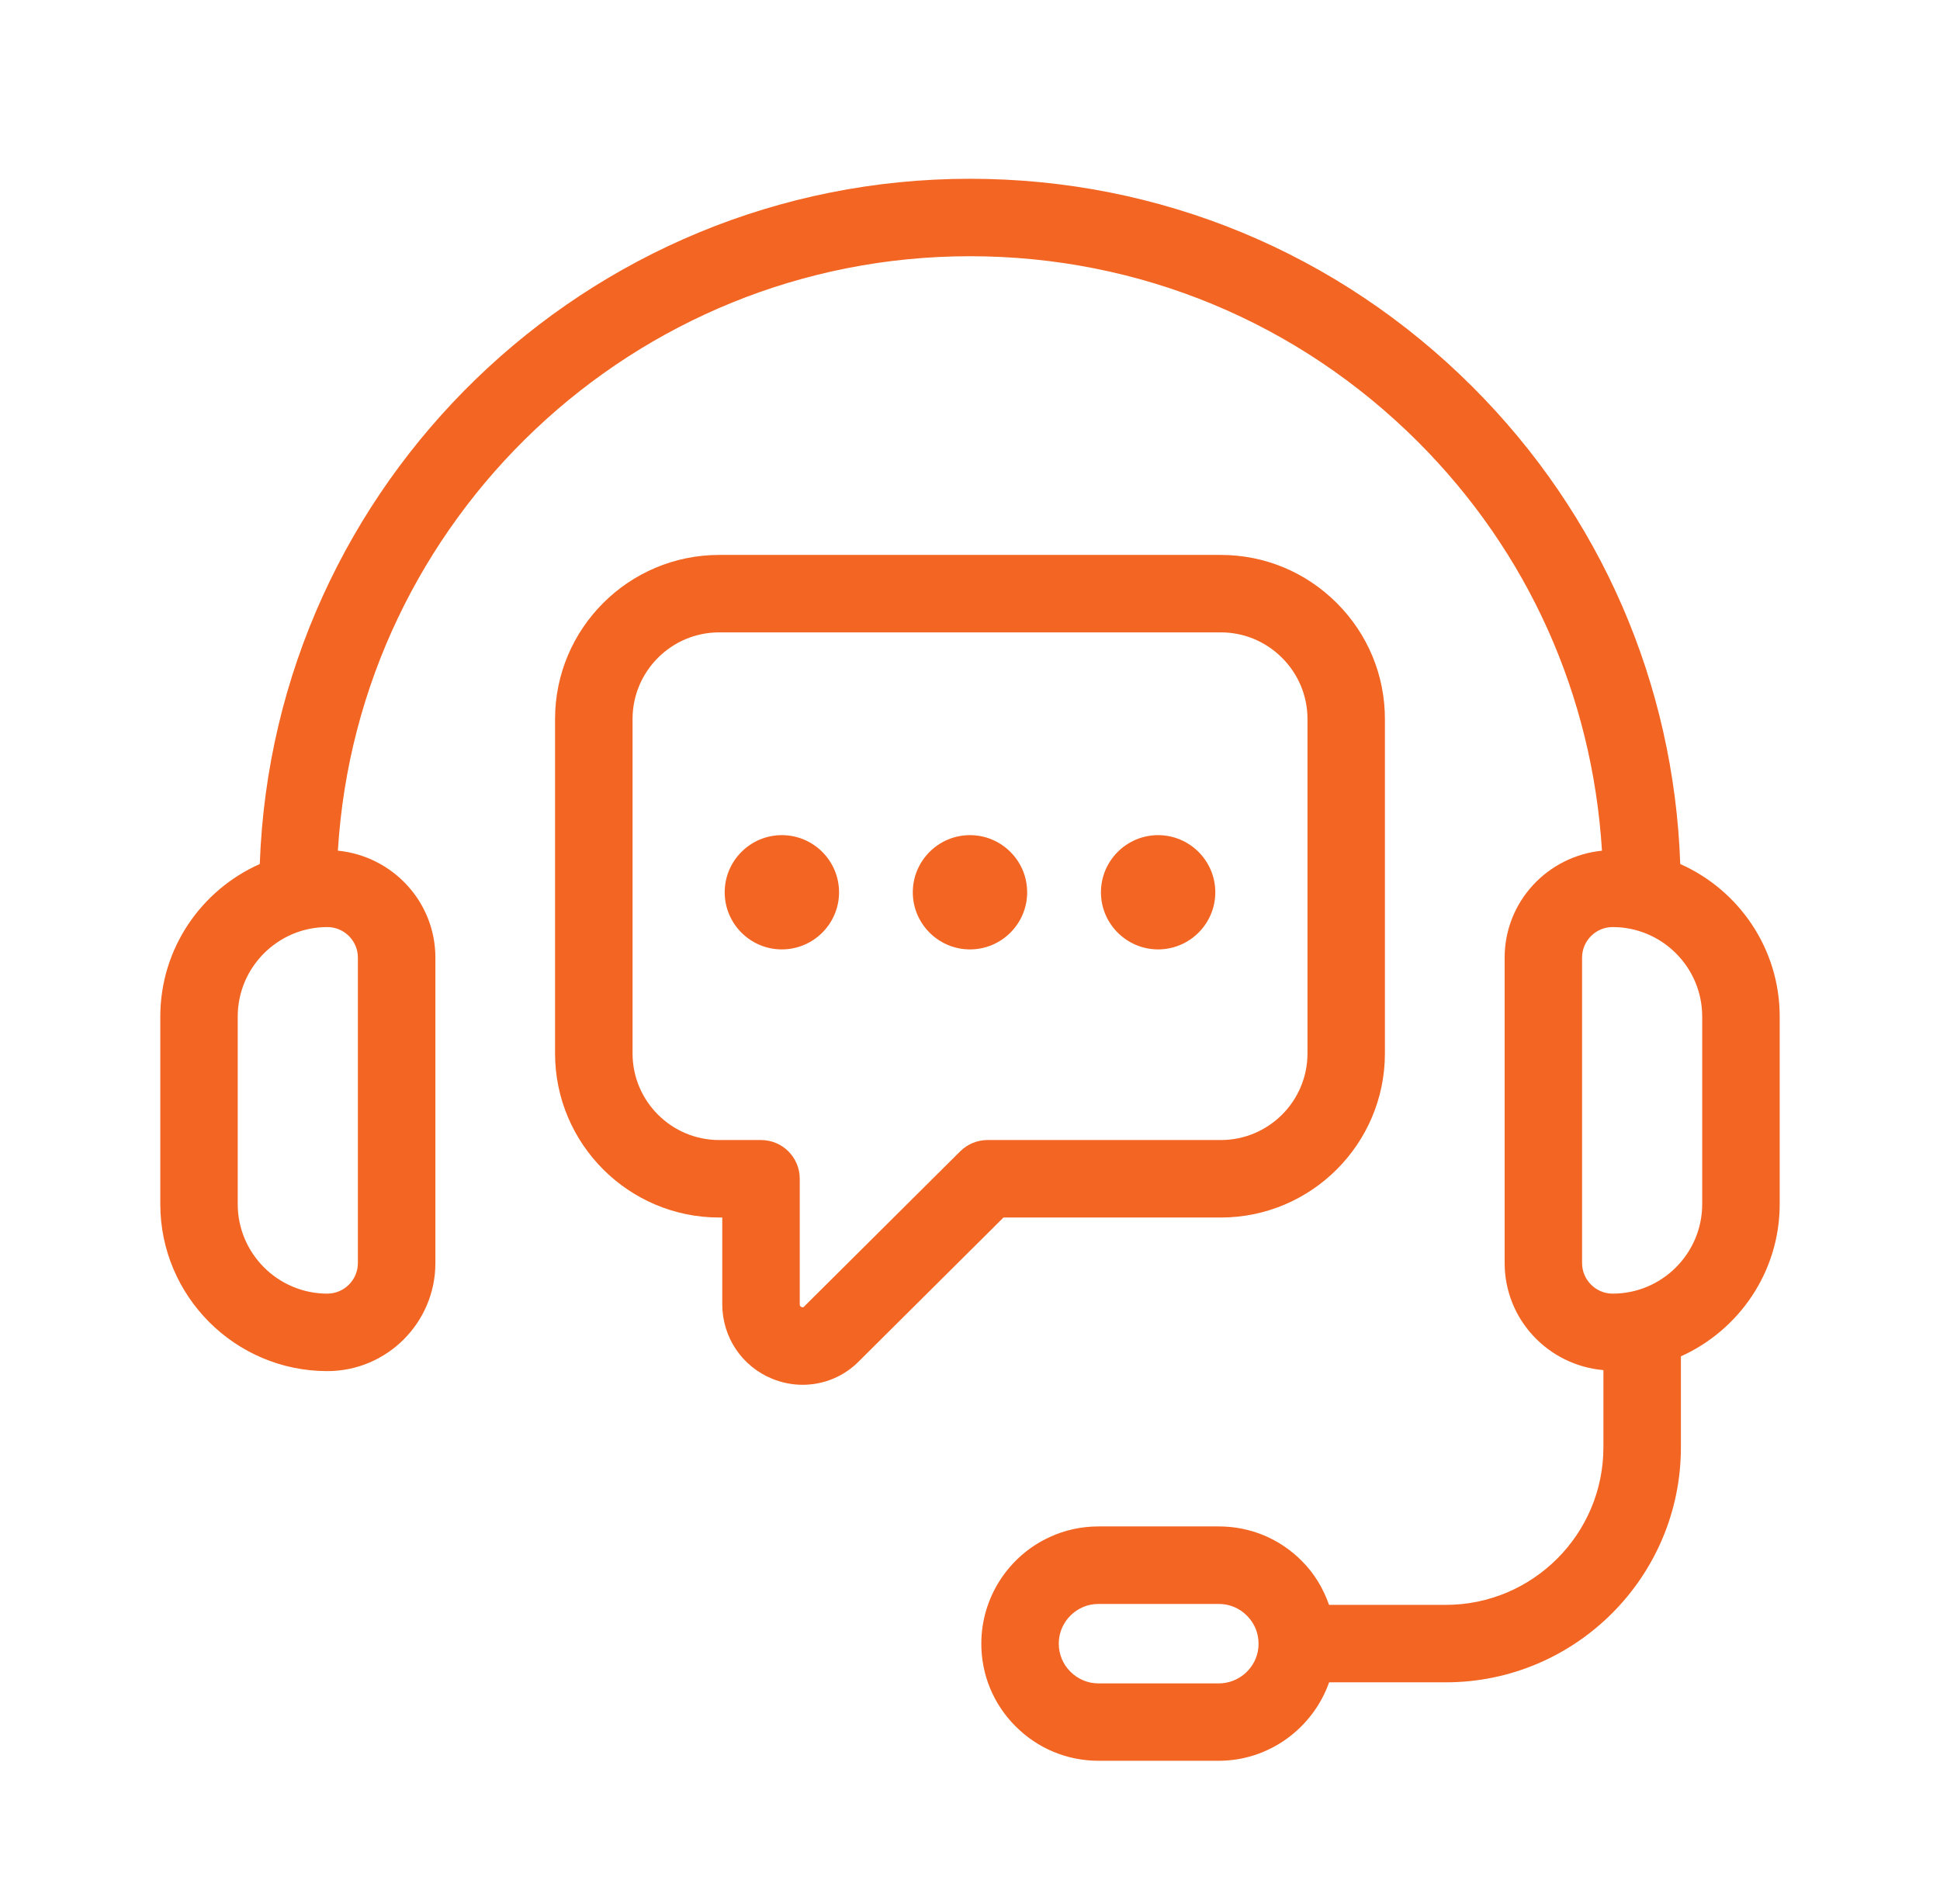
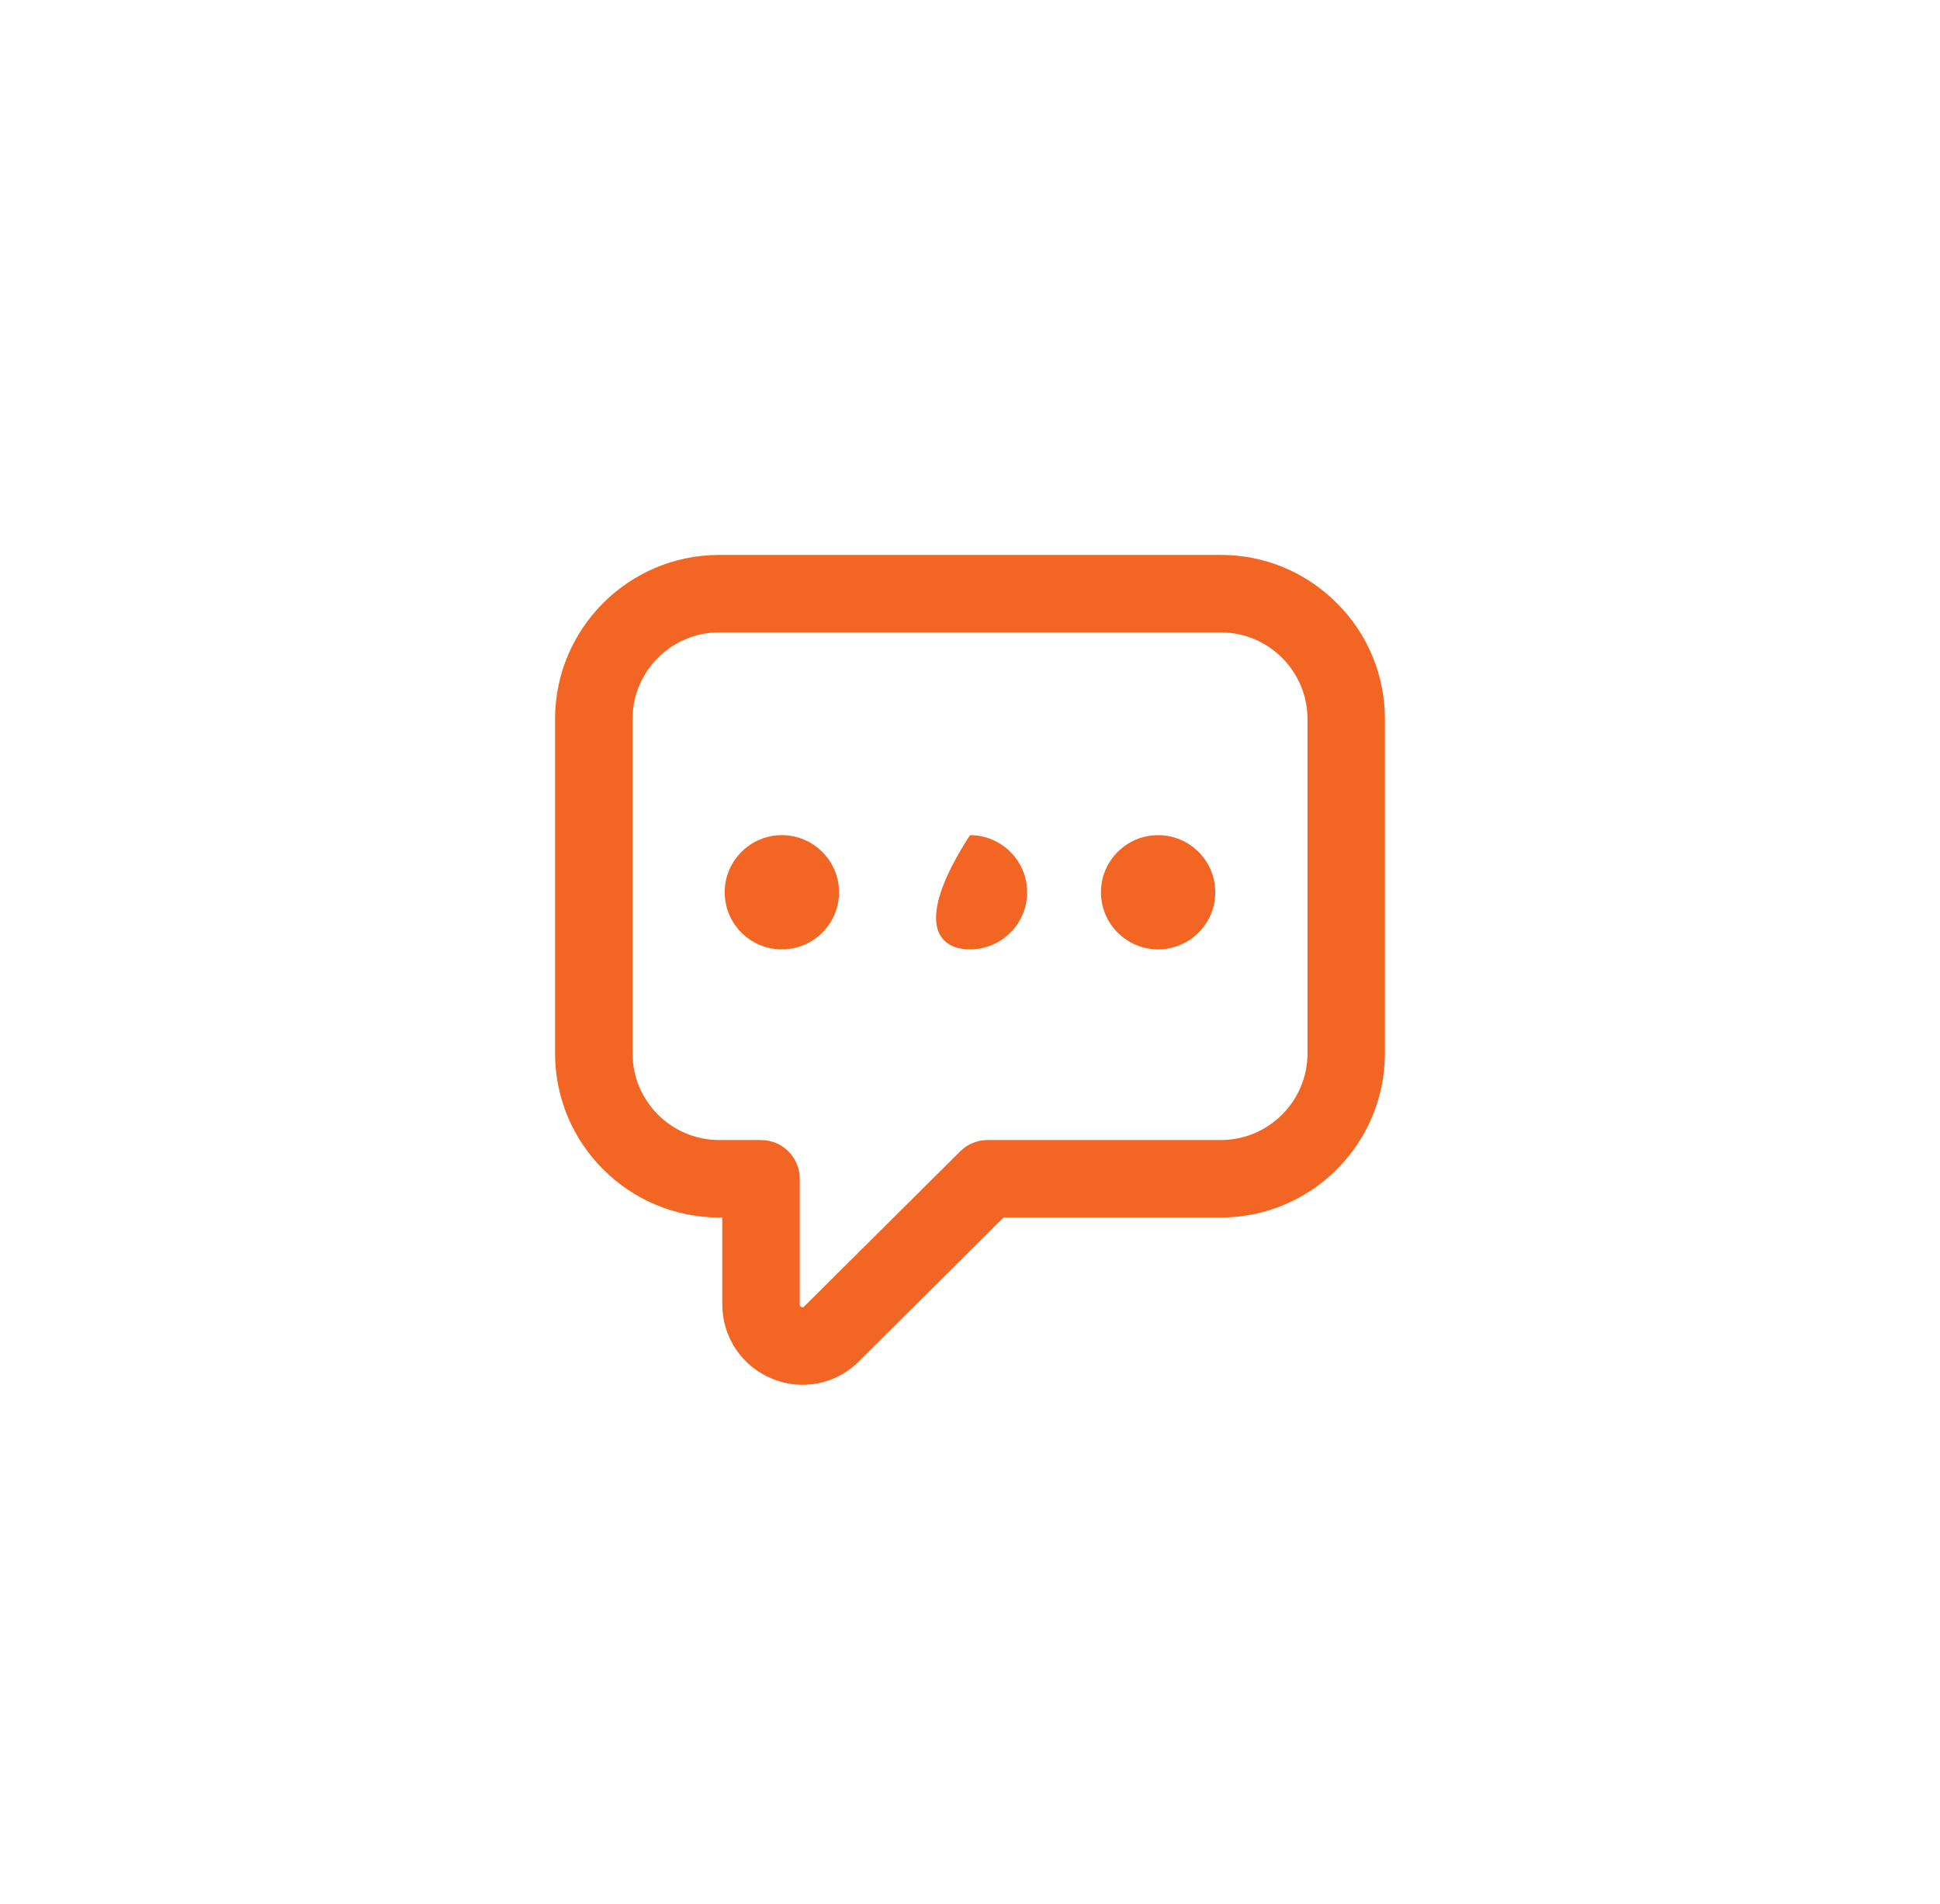
<svg xmlns="http://www.w3.org/2000/svg" width="54" height="53" viewBox="0 0 54 53" fill="none">
  <g clip-path="url(#clip0_1435_6158)">
-     <path d="M46.77 24.054C46.594 19.036 44.562 14.344 40.994 10.776C37.254 7.036 32.284 4.977 27 4.977C16.327 4.977 7.606 13.472 7.231 24.054C5.602 24.777 4.462 26.407 4.462 28.302V33.522C4.462 36.085 6.547 38.171 9.111 38.171C10.77 38.171 12.119 36.822 12.119 35.163V26.66C12.119 25.103 10.924 23.833 9.405 23.682C9.966 14.463 17.641 7.133 27 7.133C31.709 7.133 36.137 8.969 39.47 12.301C42.531 15.362 44.322 19.351 44.591 23.683C43.074 23.835 41.882 25.104 41.882 26.66V35.162C41.882 36.732 43.095 38.01 44.631 38.143V40.292C44.631 42.711 42.663 44.679 40.243 44.679H36.994C36.834 44.223 36.584 43.802 36.233 43.453C35.619 42.835 34.8 42.495 33.927 42.495H30.578C30.097 42.495 29.635 42.597 29.213 42.794C28.06 43.324 27.315 44.487 27.315 45.757C27.315 46.63 27.655 47.449 28.271 48.062C28.887 48.679 29.707 49.019 30.578 49.019H33.927C35.316 49.019 36.54 48.122 36.996 46.835H40.243C43.852 46.835 46.788 43.9 46.788 40.292V37.76C48.406 37.031 49.538 35.407 49.538 33.52V28.301C49.538 26.407 48.398 24.777 46.77 24.054ZM9.962 26.66V35.162C9.962 35.631 9.58 36.014 9.11 36.014C7.736 36.014 6.617 34.895 6.617 33.521V28.301C6.617 26.927 7.736 25.809 9.11 25.809C9.58 25.809 9.962 26.191 9.962 26.66ZM35.009 45.988C34.902 46.496 34.446 46.865 33.926 46.865H30.577C30.282 46.865 30.006 46.75 29.794 46.538C29.586 46.331 29.471 46.053 29.471 45.758C29.471 45.328 29.723 44.935 30.118 44.753C30.259 44.687 30.414 44.653 30.577 44.653H33.926C34.221 44.653 34.498 44.767 34.708 44.979C34.917 45.186 35.032 45.464 35.032 45.758C35.032 45.837 35.024 45.917 35.009 45.988ZM47.381 33.521C47.381 34.895 46.263 36.014 44.889 36.014C44.419 36.014 44.037 35.632 44.037 35.162V26.66C44.037 26.191 44.419 25.809 44.889 25.809C46.263 25.809 47.381 26.927 47.381 28.301V33.521Z" fill="#F26522" />
    <path d="M33.981 33.895C36.5 33.895 38.549 31.845 38.549 29.326V20.018C38.549 18.8 38.074 17.653 37.21 16.789C36.346 15.925 35.199 15.449 33.981 15.449H20.019C17.499 15.449 15.45 17.498 15.45 20.018V29.326C15.45 31.845 17.499 33.895 20.019 33.895H20.104V36.307C20.104 37.227 20.652 38.043 21.501 38.387C21.774 38.497 22.059 38.552 22.341 38.552C22.928 38.552 23.5 38.319 23.919 37.886L27.932 33.895H33.981ZM26.728 32.052L22.385 36.371C22.366 36.391 22.352 36.406 22.311 36.388C22.261 36.368 22.261 36.335 22.261 36.307V32.816C22.261 32.221 21.779 31.738 21.183 31.738H20.019C18.689 31.738 17.607 30.656 17.607 29.326V20.018C17.607 18.687 18.689 17.605 20.019 17.605H33.982C34.624 17.605 35.229 17.857 35.686 18.313C36.143 18.771 36.394 19.376 36.394 20.018V29.326C36.394 30.657 35.311 31.738 33.982 31.738H27.488C27.203 31.738 26.93 31.851 26.728 32.052Z" fill="#F26522" />
    <path d="M21.762 23.25C20.886 23.25 20.172 23.964 20.172 24.841C20.172 25.717 20.886 26.431 21.762 26.431C22.64 26.431 23.355 25.717 23.355 24.841C23.355 23.964 22.641 23.25 21.762 23.25Z" fill="#F26522" />
-     <path d="M26.999 23.25C26.122 23.25 25.408 23.964 25.408 24.841C25.408 25.717 26.123 26.431 26.999 26.431C27.877 26.431 28.591 25.717 28.591 24.841C28.591 23.964 27.877 23.25 26.999 23.25Z" fill="#F26522" />
+     <path d="M26.999 23.25C25.408 25.717 26.123 26.431 26.999 26.431C27.877 26.431 28.591 25.717 28.591 24.841C28.591 23.964 27.877 23.25 26.999 23.25Z" fill="#F26522" />
    <path d="M32.236 23.25C31.359 23.25 30.645 23.964 30.645 24.841C30.645 25.717 31.36 26.431 32.236 26.431C33.113 26.431 33.828 25.717 33.828 24.841C33.828 23.964 33.113 23.25 32.236 23.25Z" fill="#F26522" />
  </g>
  <defs>
    <clipPath id="clip0_1435_6158">
      <rect width="46" height="46" fill="white" transform="translate(4 4)" />
    </clipPath>
  </defs>
</svg>